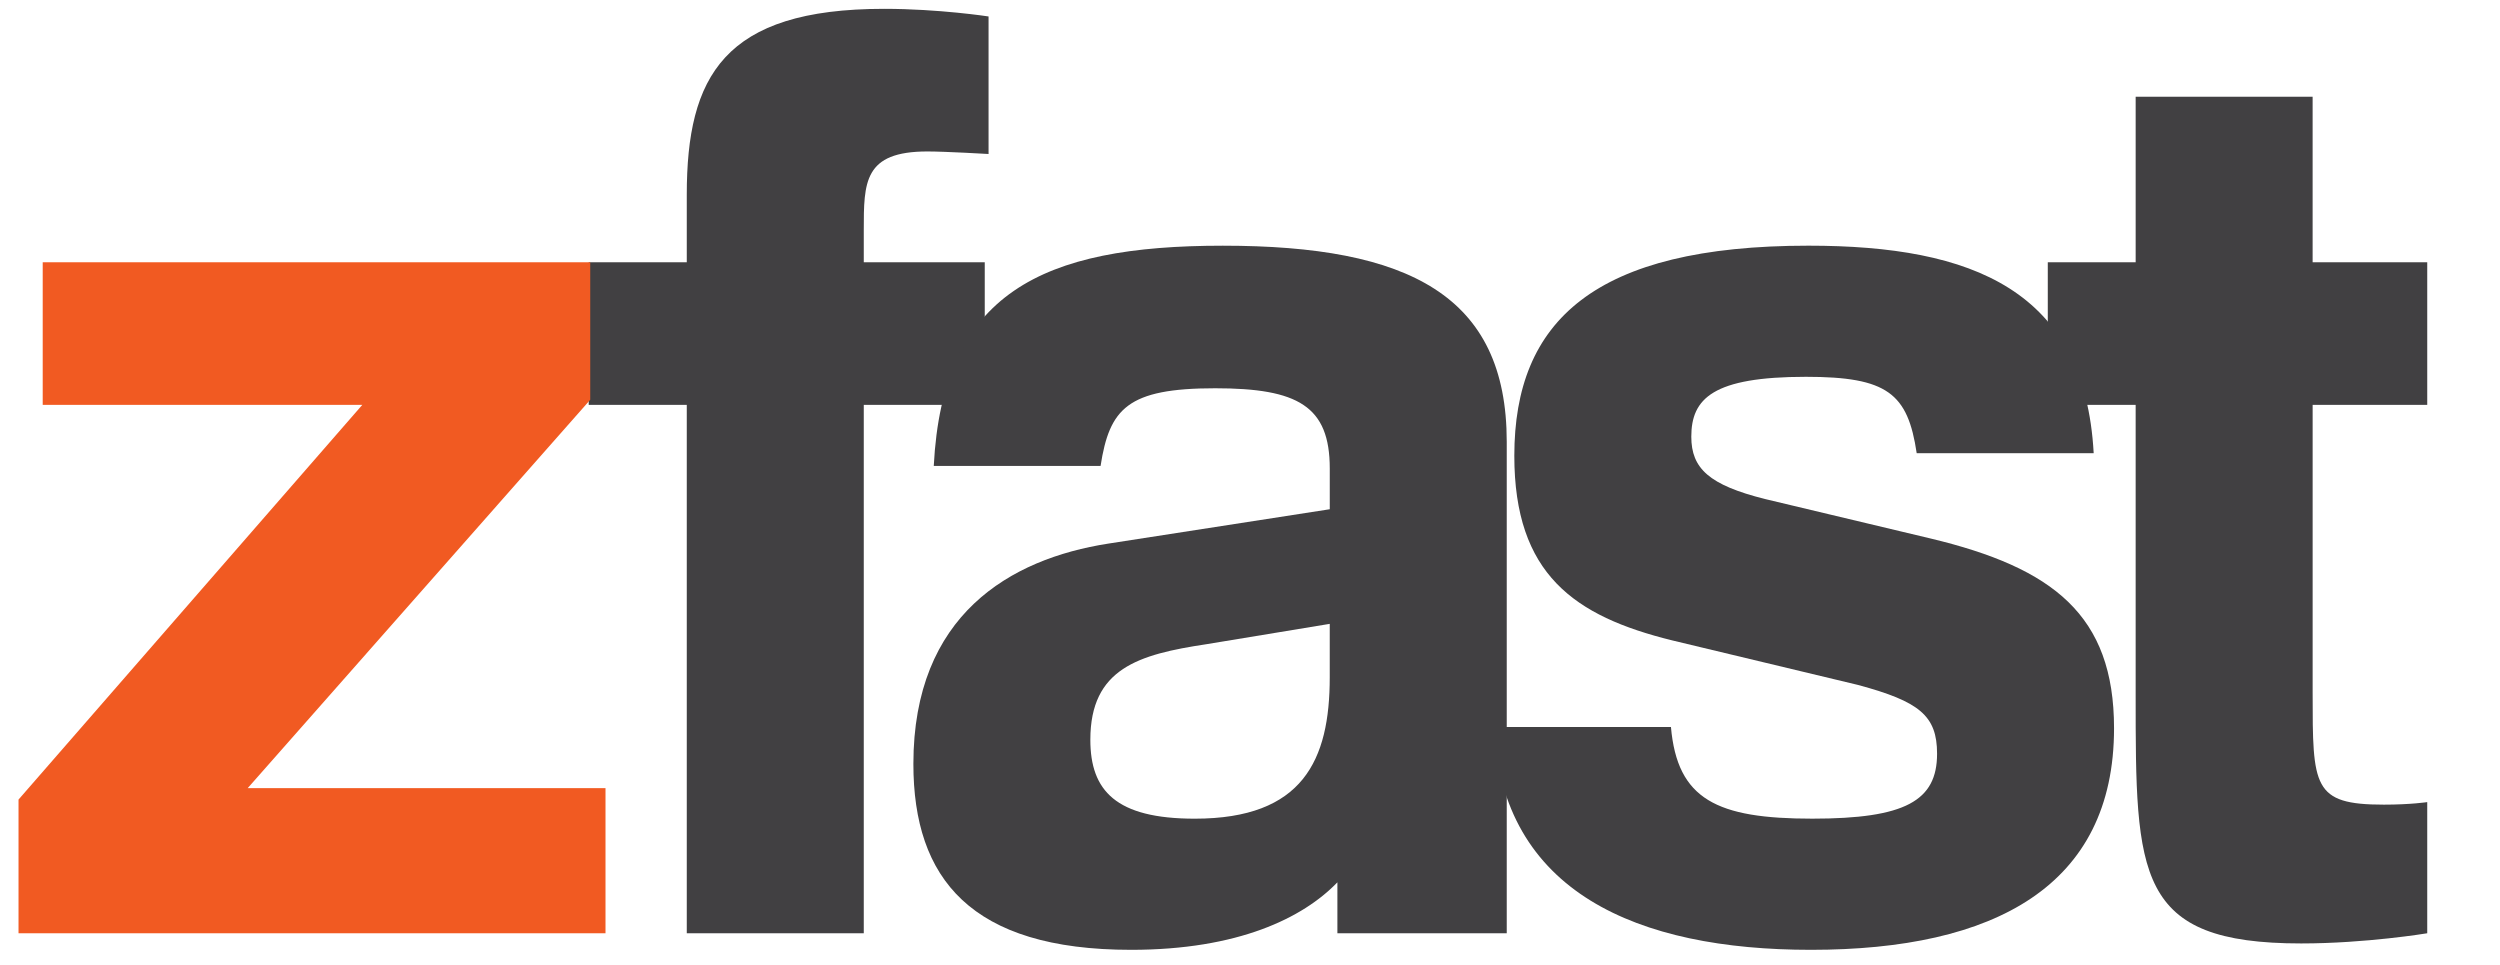
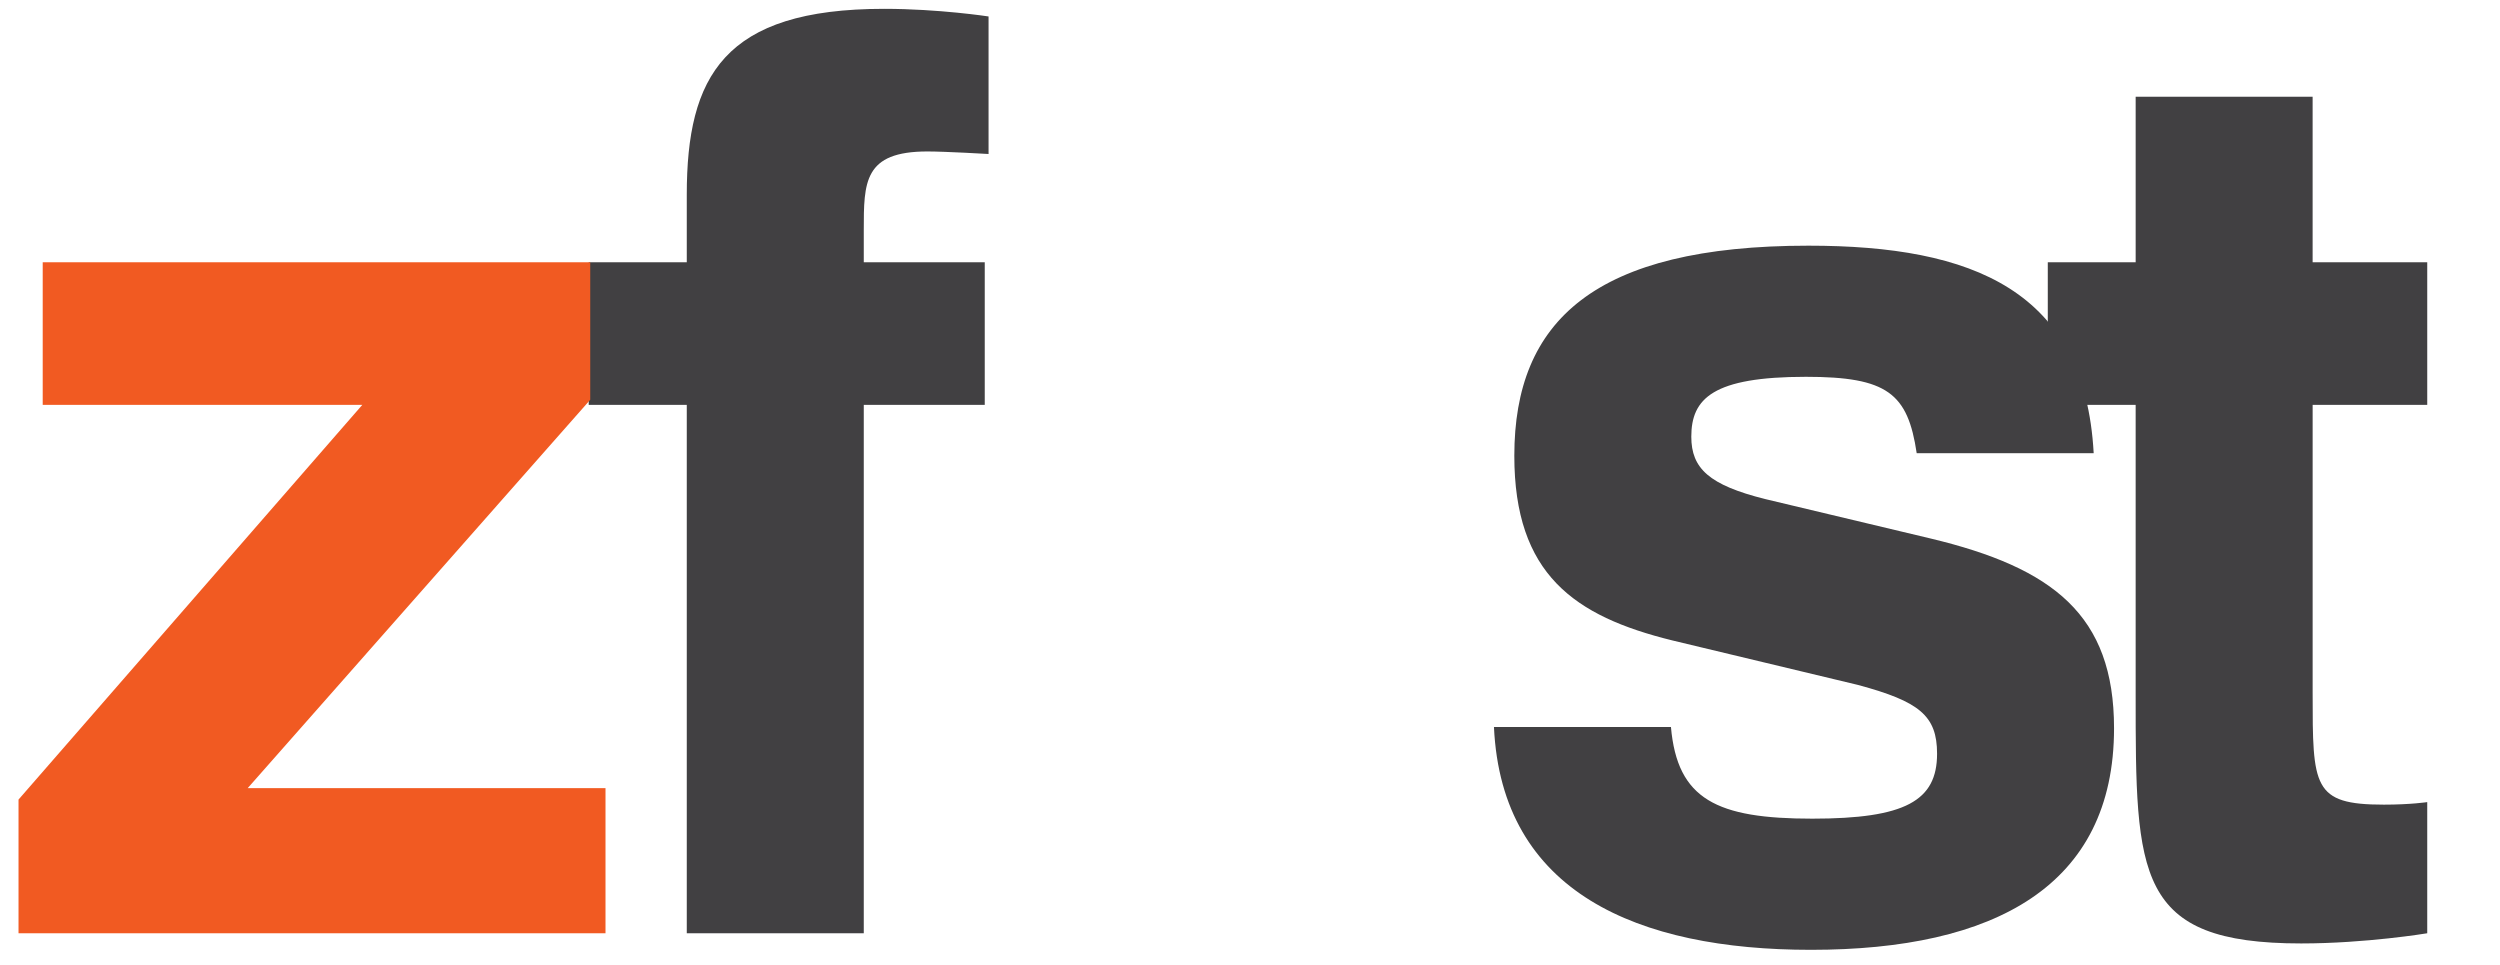
<svg xmlns="http://www.w3.org/2000/svg" version="1.1" id="Layer_2" x="0px" y="0px" width="145.75px" height="56.25px" viewBox="0 0 145.75 56.25" enable-background="new 0 0 145.75 56.25" xml:space="preserve">
  <g>
    <g>
      <path fill="#414042" d="M40.039,15.289v-3.936c0-6.904,2.152-10.838,11.506-10.838c3.192,0,6.088,0.445,6.088,0.445v8.018    c0,0-2.524-0.148-3.563-0.148c-3.712,0-3.712,1.781-3.712,4.602v1.857h7.053v8.314h-7.053V54.41H40.039V23.603h-5.717v-8.314    H40.039z" />
-       <path fill="#414042" d="M54.438,27.166c0.52-10.096,6.31-12.842,16.851-12.842c10.837,0,16.554,2.895,16.554,11.432V54.41H77.97    v-2.971c-2.004,2.08-5.791,3.936-12.026,3.936c-9.354,0-12.694-4.158-12.694-10.838c0-8.686,5.643-11.953,11.358-12.844    l12.917-2.004v-2.375c0-3.637-1.855-4.678-6.681-4.678c-5.122,0-6.161,1.189-6.681,4.529H54.438z M77.524,36.371l-7.201,1.188    c-3.934,0.594-6.756,1.41-6.756,5.568c0,2.969,1.485,4.602,6.088,4.602c6.31,0,7.869-3.414,7.869-8.24V36.371z" />
      <path fill="#414042" d="M97.416,42.382c0.371,4.232,2.674,5.346,8.24,5.346c5.42,0,7.275-1.039,7.275-3.785    c0-2.229-1.039-3.045-4.604-4.01L97.49,37.335c-5.715-1.41-9.205-3.859-9.205-10.764c0-7.869,4.678-12.248,17.148-12.248    c9.576,0,16.109,2.598,16.629,12.1h-10.318c-0.52-3.49-1.707-4.455-6.459-4.455c-5.418,0-6.682,1.262-6.682,3.49    c0,1.855,1.041,2.82,4.307,3.637l9.65,2.301c7.127,1.709,10.689,4.455,10.689,11.061c0,9.205-6.979,12.918-17.668,12.918    c-10.096,0-18.038-3.34-18.483-12.992H97.416z" />
      <path fill="#414042" d="M141.509,23.603h-6.682v16.775c0,5.494,0,6.533,4.156,6.533c1.561,0,2.525-0.148,2.525-0.148v7.646    c0,0-3.564,0.594-7.35,0.594c-9.649,0-9.649-3.936-9.649-14.477V23.603h-5.123v-8.314h5.123v-9.65h10.317v9.65h6.682V23.603z" />
    </g>
    <g>
      <path fill="#F15A22" d="M1.08,46.615l20.043-23.012H2.49v-8.314h31.921v8.016l-19.97,22.643h20.86v8.463H1.08V46.615z" />
    </g>
  </g>
</svg>